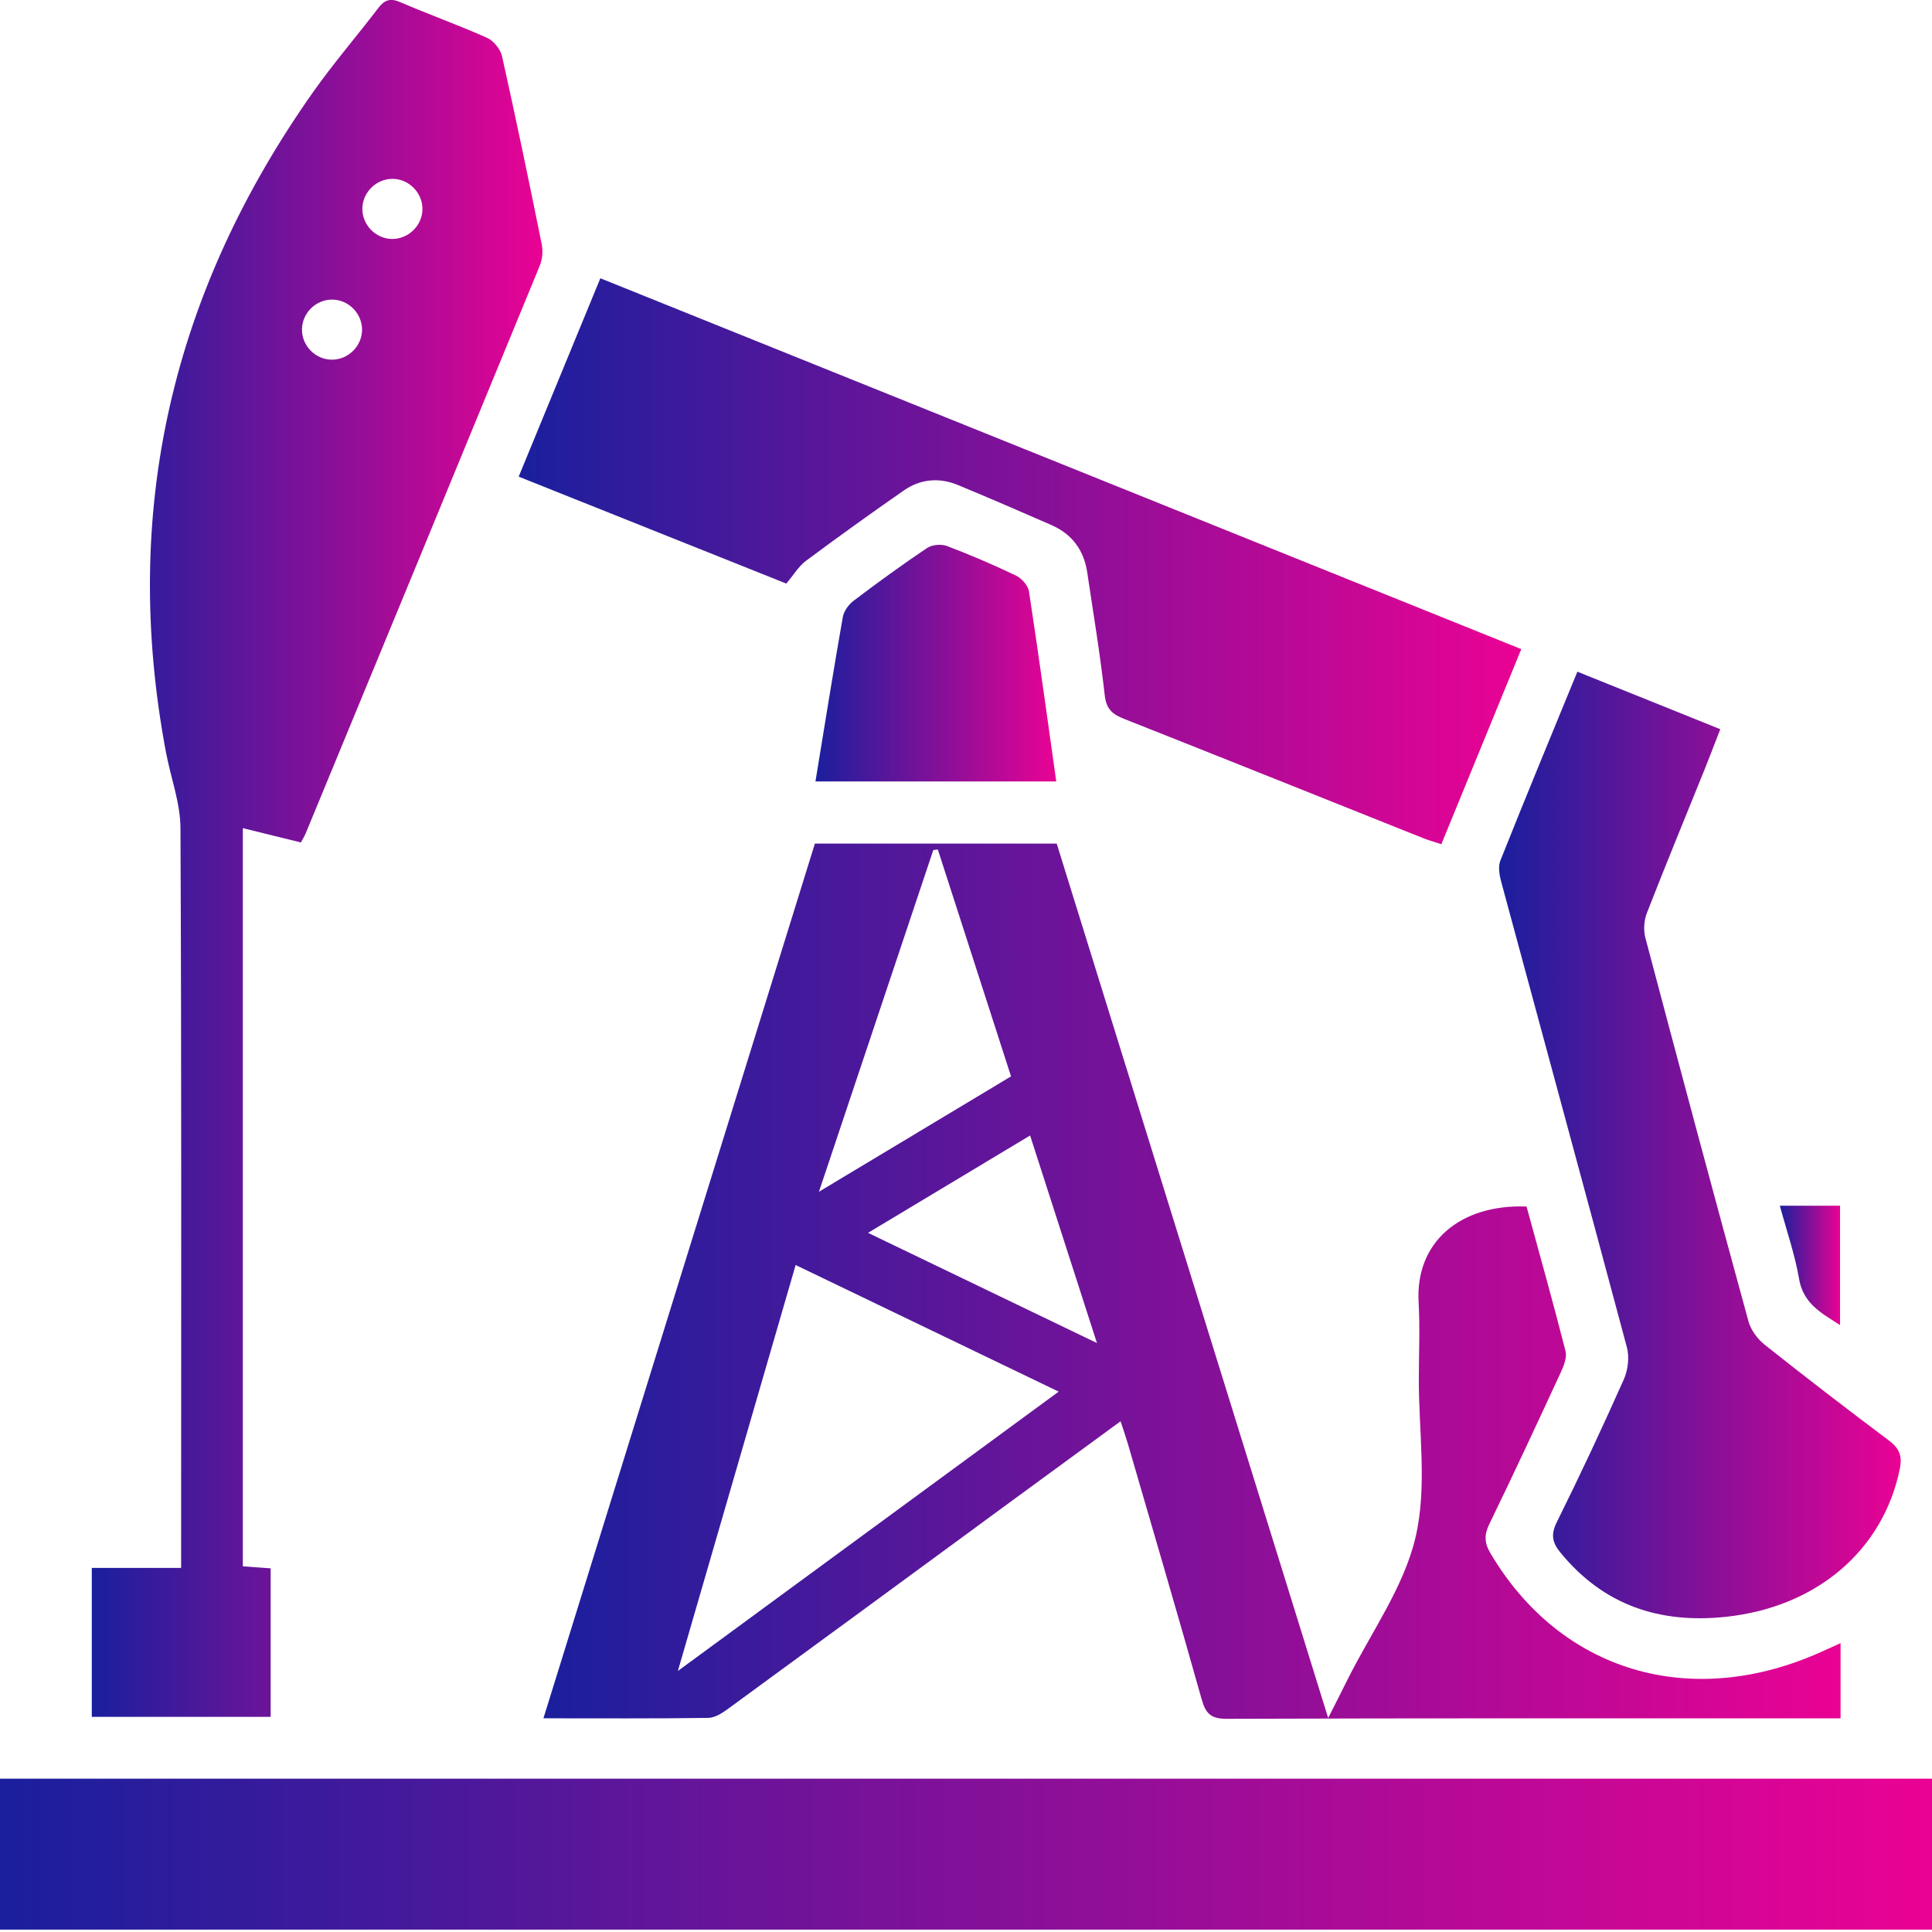
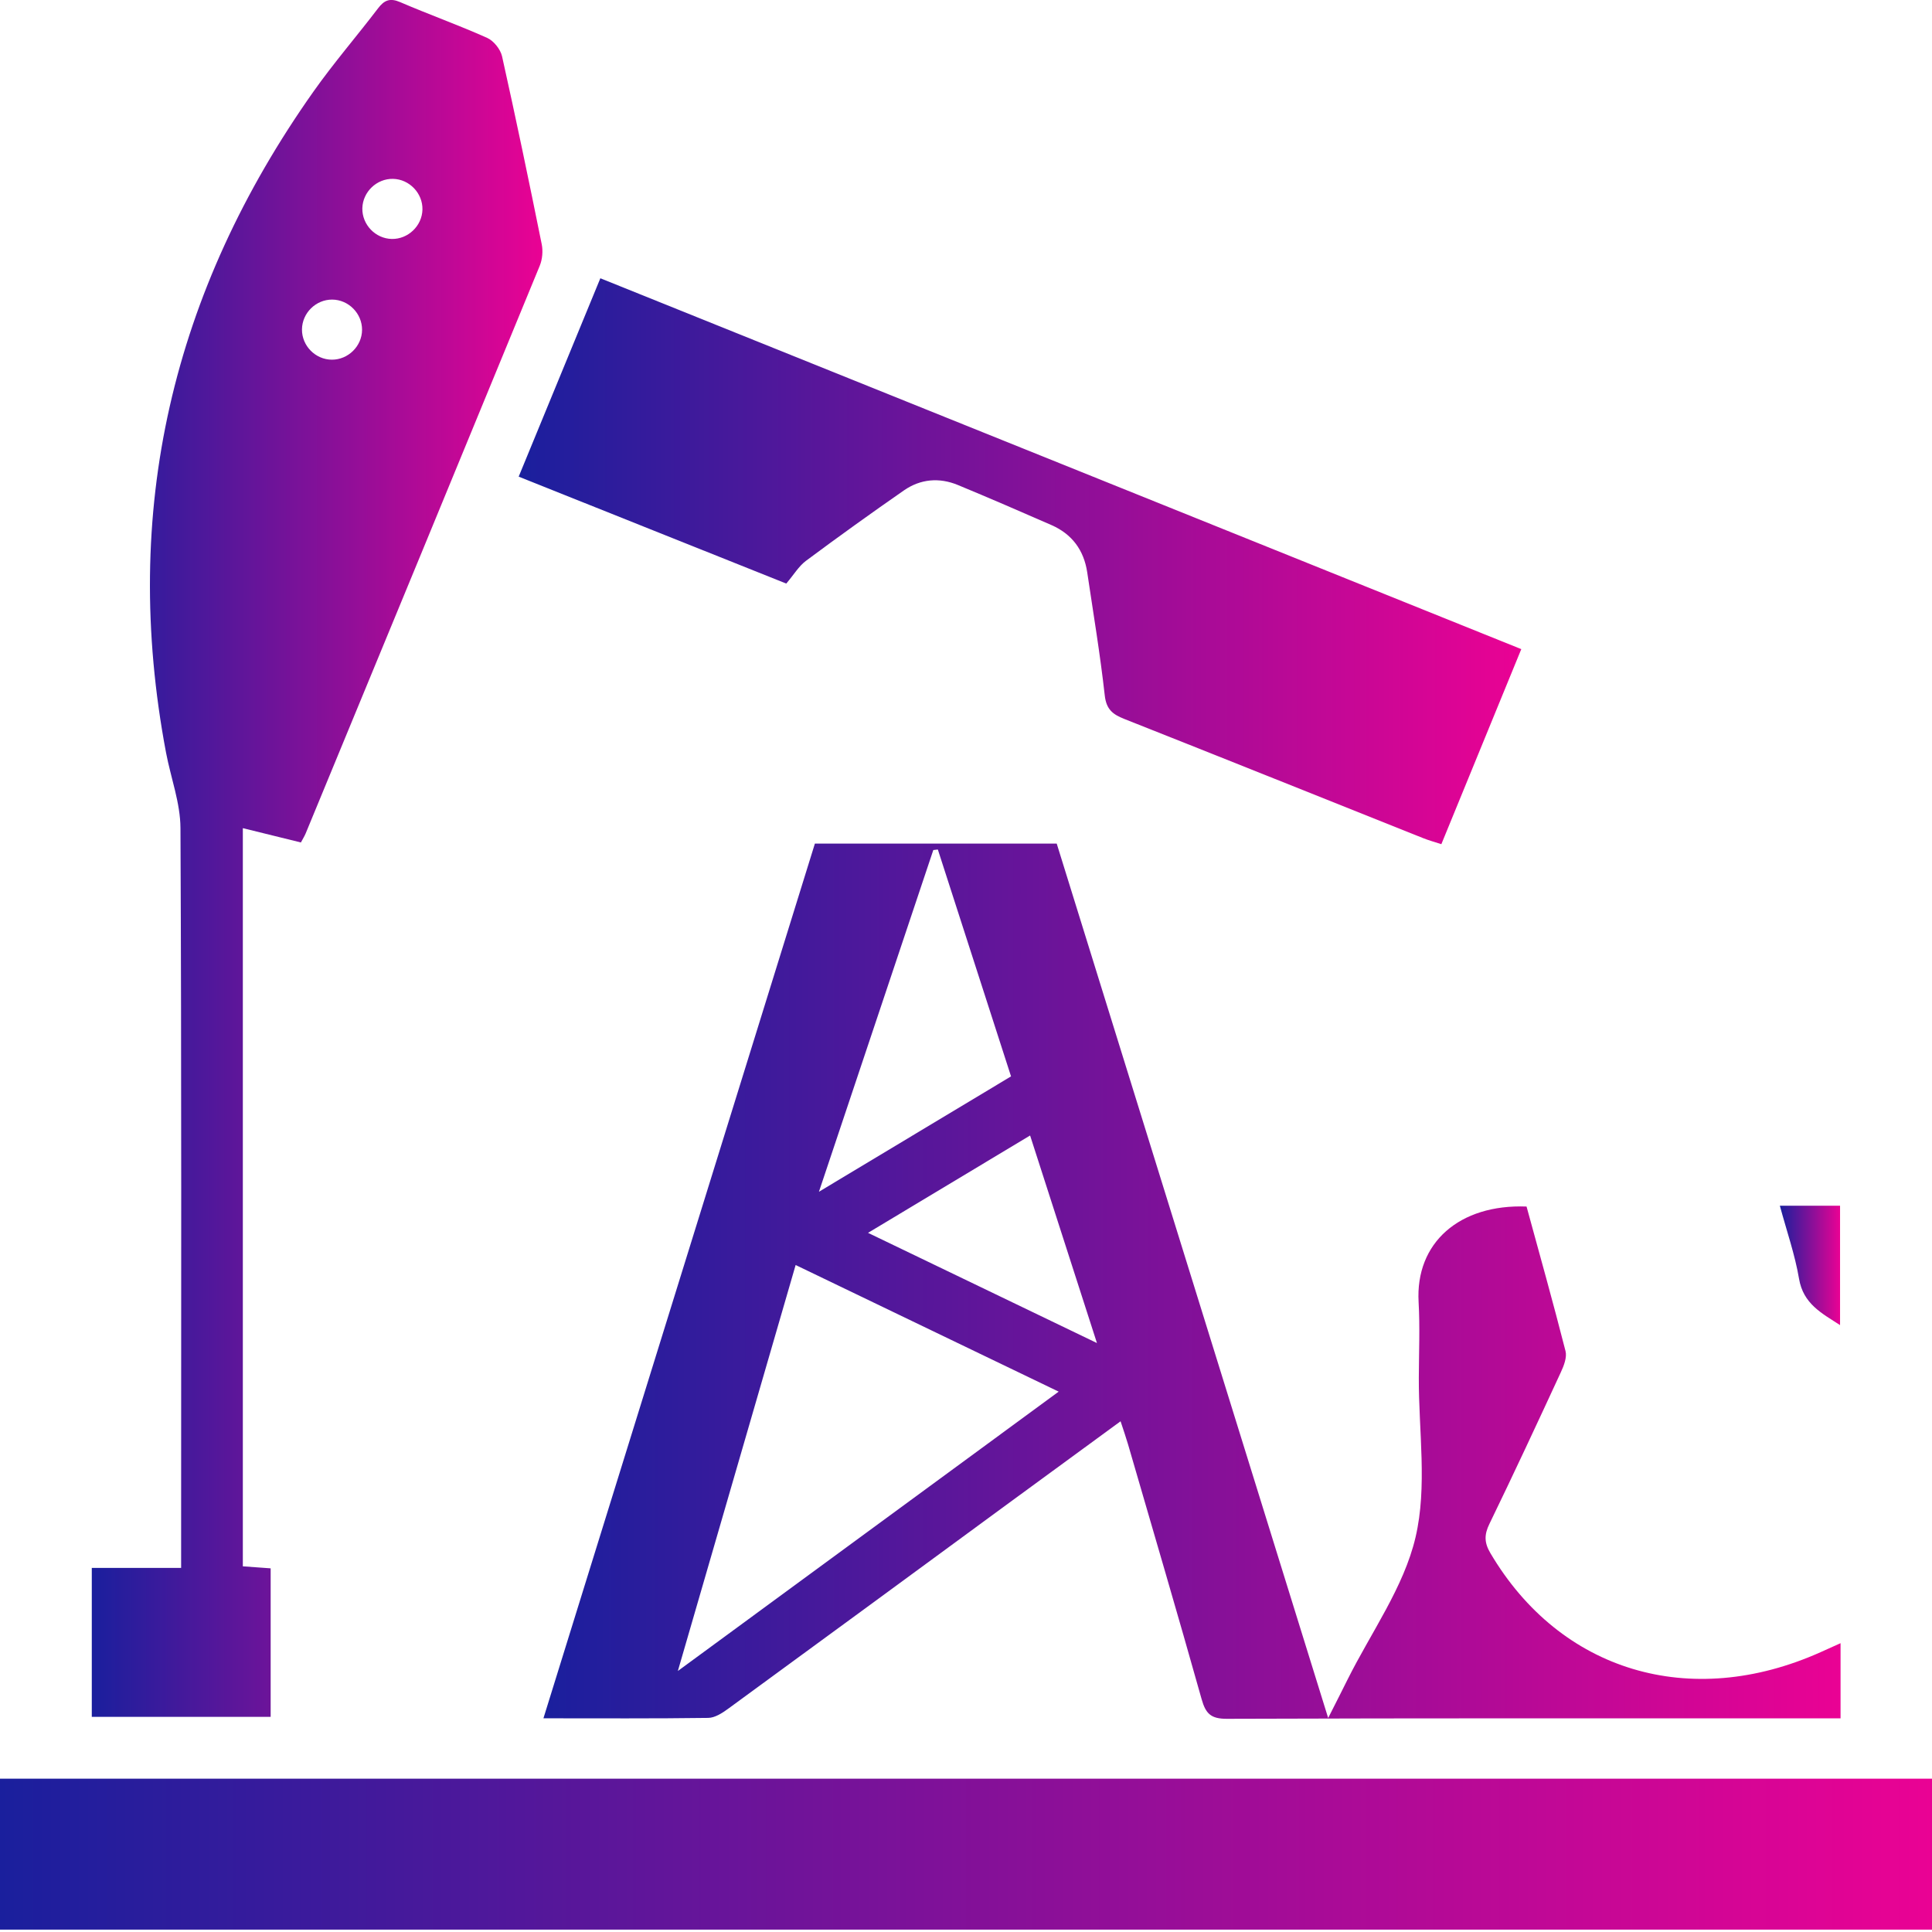
<svg xmlns="http://www.w3.org/2000/svg" width="100" height="100" viewBox="0 0 100 100" fill="none">
  <g clip-path="url(#clip0_1758_138)">
    <g clip-path="url(#clip1_1758_138)">
      <path d="M0 92.065H100V99.878H0C0 97.273 0 94.669 0 92.065Z" fill="url(#paint0_linear_1758_138)" />
      <path d="M42.174 43.663H54.695C59.35 58.656 64.005 73.657 68.746 88.923C69.159 88.107 69.459 87.52 69.751 86.93C70.969 84.488 72.663 82.155 73.268 79.569C73.884 76.947 73.427 74.071 73.438 71.306C73.443 70.004 73.5 68.699 73.427 67.402C73.25 64.323 75.541 62.319 79.014 62.45C79.69 64.923 80.391 67.42 81.031 69.93C81.114 70.257 80.945 70.692 80.788 71.029C79.575 73.654 78.354 76.276 77.091 78.878C76.819 79.436 76.822 79.848 77.143 80.391C80.759 86.515 87.486 88.54 94.241 85.513C94.56 85.37 94.878 85.226 95.267 85.051V88.942C94.933 88.942 94.591 88.942 94.252 88.942C84.003 88.942 73.751 88.929 63.502 88.965C62.68 88.968 62.408 88.702 62.197 87.953C60.958 83.543 59.663 79.149 58.385 74.752C58.278 74.387 58.153 74.03 58.001 73.565C56.065 74.982 54.231 76.321 52.399 77.664C47.494 81.263 42.594 84.863 37.68 88.451C37.38 88.67 37.002 88.915 36.655 88.918C33.858 88.957 31.061 88.939 28.128 88.939C32.827 73.795 37.5 58.737 42.179 43.663H42.174ZM35.087 86.489C41.751 81.602 48.219 76.856 54.797 72.031C50.168 69.803 45.714 67.658 41.182 65.477C39.144 72.498 37.148 79.376 35.087 86.486V86.489ZM48.543 43.971C48.465 43.979 48.386 43.987 48.308 43.997C46.364 49.803 44.423 55.611 42.388 61.685C45.894 59.58 49.114 57.644 52.331 55.713C51.045 51.726 49.793 47.848 48.543 43.971ZM53.318 58.773C50.497 60.467 47.781 62.097 44.929 63.812C48.913 65.73 52.731 67.567 56.778 69.516C55.585 65.811 54.466 62.338 53.318 58.773Z" fill="url(#paint1_linear_1758_138)" />
      <path d="M15.575 43.606C14.536 43.35 13.592 43.116 12.569 42.865V81.073C13.025 81.106 13.495 81.138 14.009 81.177V88.864H4.751V81.156H9.375V80.06C9.375 67.661 9.399 55.264 9.341 42.865C9.336 41.563 8.843 40.266 8.595 38.962C6.234 26.463 8.918 15.082 16.222 4.744C17.271 3.259 18.466 1.876 19.57 0.428C19.89 0.008 20.185 -0.117 20.712 0.11C22.202 0.752 23.736 1.297 25.218 1.962C25.555 2.114 25.902 2.549 25.986 2.912C26.708 6.148 27.384 9.391 28.039 12.639C28.112 12.994 28.073 13.427 27.935 13.761C23.909 23.557 19.867 33.344 15.823 43.134C15.763 43.28 15.676 43.413 15.575 43.606ZM21.866 10.847C21.884 10.002 21.19 9.276 20.344 9.258C19.499 9.24 18.776 9.931 18.755 10.779C18.737 11.624 19.429 12.35 20.277 12.368C21.119 12.386 21.847 11.692 21.866 10.847ZM17.195 15.507C16.347 15.502 15.637 16.204 15.63 17.052C15.624 17.9 16.326 18.612 17.174 18.617C18.02 18.622 18.735 17.918 18.74 17.073C18.745 16.227 18.043 15.512 17.195 15.507Z" fill="url(#paint2_linear_1758_138)" />
      <path d="M78.742 33.597C77.341 37.015 75.987 40.316 74.604 43.695C74.254 43.58 73.954 43.499 73.667 43.384C68.509 41.326 63.353 39.254 58.189 37.211C57.594 36.976 57.263 36.718 57.182 35.995C56.944 33.863 56.59 31.744 56.274 29.623C56.102 28.473 55.486 27.643 54.419 27.176C52.812 26.474 51.202 25.774 49.581 25.104C48.616 24.705 47.645 24.788 46.787 25.383C45.078 26.57 43.387 27.786 41.717 29.028C41.339 29.31 41.083 29.754 40.697 30.205C36.136 28.381 31.535 26.544 26.847 24.671C28.264 21.232 29.641 17.881 31.074 14.403C46.974 20.806 62.807 27.181 78.745 33.6L78.742 33.597Z" fill="url(#paint3_linear_1758_138)" />
-       <path d="M81.644 34.766C84.146 35.773 86.544 36.738 89.041 37.743C88.757 38.476 88.498 39.16 88.224 39.841C87.228 42.309 86.21 44.77 85.245 47.251C85.093 47.637 85.059 48.143 85.164 48.542C86.917 55.165 88.691 61.782 90.5 68.391C90.625 68.845 90.972 69.312 91.348 69.61C93.461 71.287 95.601 72.934 97.759 74.552C98.293 74.954 98.474 75.334 98.335 76.021C97.474 80.248 94.027 83.18 89.354 83.684C85.9 84.055 83.003 83.092 80.764 80.357C80.355 79.856 80.256 79.441 80.574 78.797C81.787 76.355 82.943 73.881 84.052 71.389C84.266 70.906 84.342 70.246 84.209 69.743C82.064 61.712 79.875 53.693 77.709 45.667C77.612 45.31 77.531 44.866 77.657 44.548C78.941 41.323 80.271 38.113 81.644 34.768V34.766Z" fill="url(#paint4_linear_1758_138)" />
-       <path d="M54.669 40.449H42.208C42.68 37.571 43.129 34.75 43.624 31.937C43.679 31.63 43.927 31.288 44.183 31.095C45.427 30.153 46.69 29.234 47.984 28.365C48.243 28.193 48.718 28.149 49.013 28.261C50.226 28.72 51.423 29.234 52.592 29.795C52.885 29.936 53.213 30.307 53.26 30.612C53.756 33.853 54.2 37.104 54.672 40.451L54.669 40.449Z" fill="url(#paint5_linear_1758_138)" />
      <path d="M92.125 62.408H95.241V68.587C94.291 67.971 93.338 67.491 93.117 66.184C92.908 64.947 92.488 63.747 92.125 62.408Z" fill="url(#paint6_linear_1758_138)" />
    </g>
  </g>
  <defs>
    <linearGradient id="paint0_linear_1758_138" x1="100" y1="95.972" x2="0" y2="95.972" gradientUnits="userSpaceOnUse">
      <stop stop-color="#EA0294" />
      <stop offset="1" stop-color="#1A1F9D" />
    </linearGradient>
    <linearGradient id="paint1_linear_1758_138" x1="95.267" y1="66.314" x2="28.128" y2="66.314" gradientUnits="userSpaceOnUse">
      <stop stop-color="#EA0294" />
      <stop offset="1" stop-color="#1A1F9D" />
    </linearGradient>
    <linearGradient id="paint2_linear_1758_138" x1="28.075" y1="44.431" x2="4.751" y2="44.431" gradientUnits="userSpaceOnUse">
      <stop stop-color="#EA0294" />
      <stop offset="1" stop-color="#1A1F9D" />
    </linearGradient>
    <linearGradient id="paint3_linear_1758_138" x1="78.745" y1="29.049" x2="26.847" y2="29.049" gradientUnits="userSpaceOnUse">
      <stop stop-color="#EA0294" />
      <stop offset="1" stop-color="#1A1F9D" />
    </linearGradient>
    <linearGradient id="paint4_linear_1758_138" x1="98.38" y1="59.263" x2="77.593" y2="59.263" gradientUnits="userSpaceOnUse">
      <stop stop-color="#EA0294" />
      <stop offset="1" stop-color="#1A1F9D" />
    </linearGradient>
    <linearGradient id="paint5_linear_1758_138" x1="54.672" y1="34.325" x2="42.208" y2="34.325" gradientUnits="userSpaceOnUse">
      <stop stop-color="#EA0294" />
      <stop offset="1" stop-color="#1A1F9D" />
    </linearGradient>
    <linearGradient id="paint6_linear_1758_138" x1="95.241" y1="65.498" x2="92.125" y2="65.498" gradientUnits="userSpaceOnUse">
      <stop stop-color="#EA0294" />
      <stop offset="1" stop-color="#1A1F9D" />
    </linearGradient>
    <clipPath id="clip0_1758_138">
      <rect width="100" height="100" fill="white" />
    </clipPath>
    <clipPath id="clip1_1758_138">
      <rect width="100" height="99.877" fill="white" />
    </clipPath>
  </defs>
</svg>